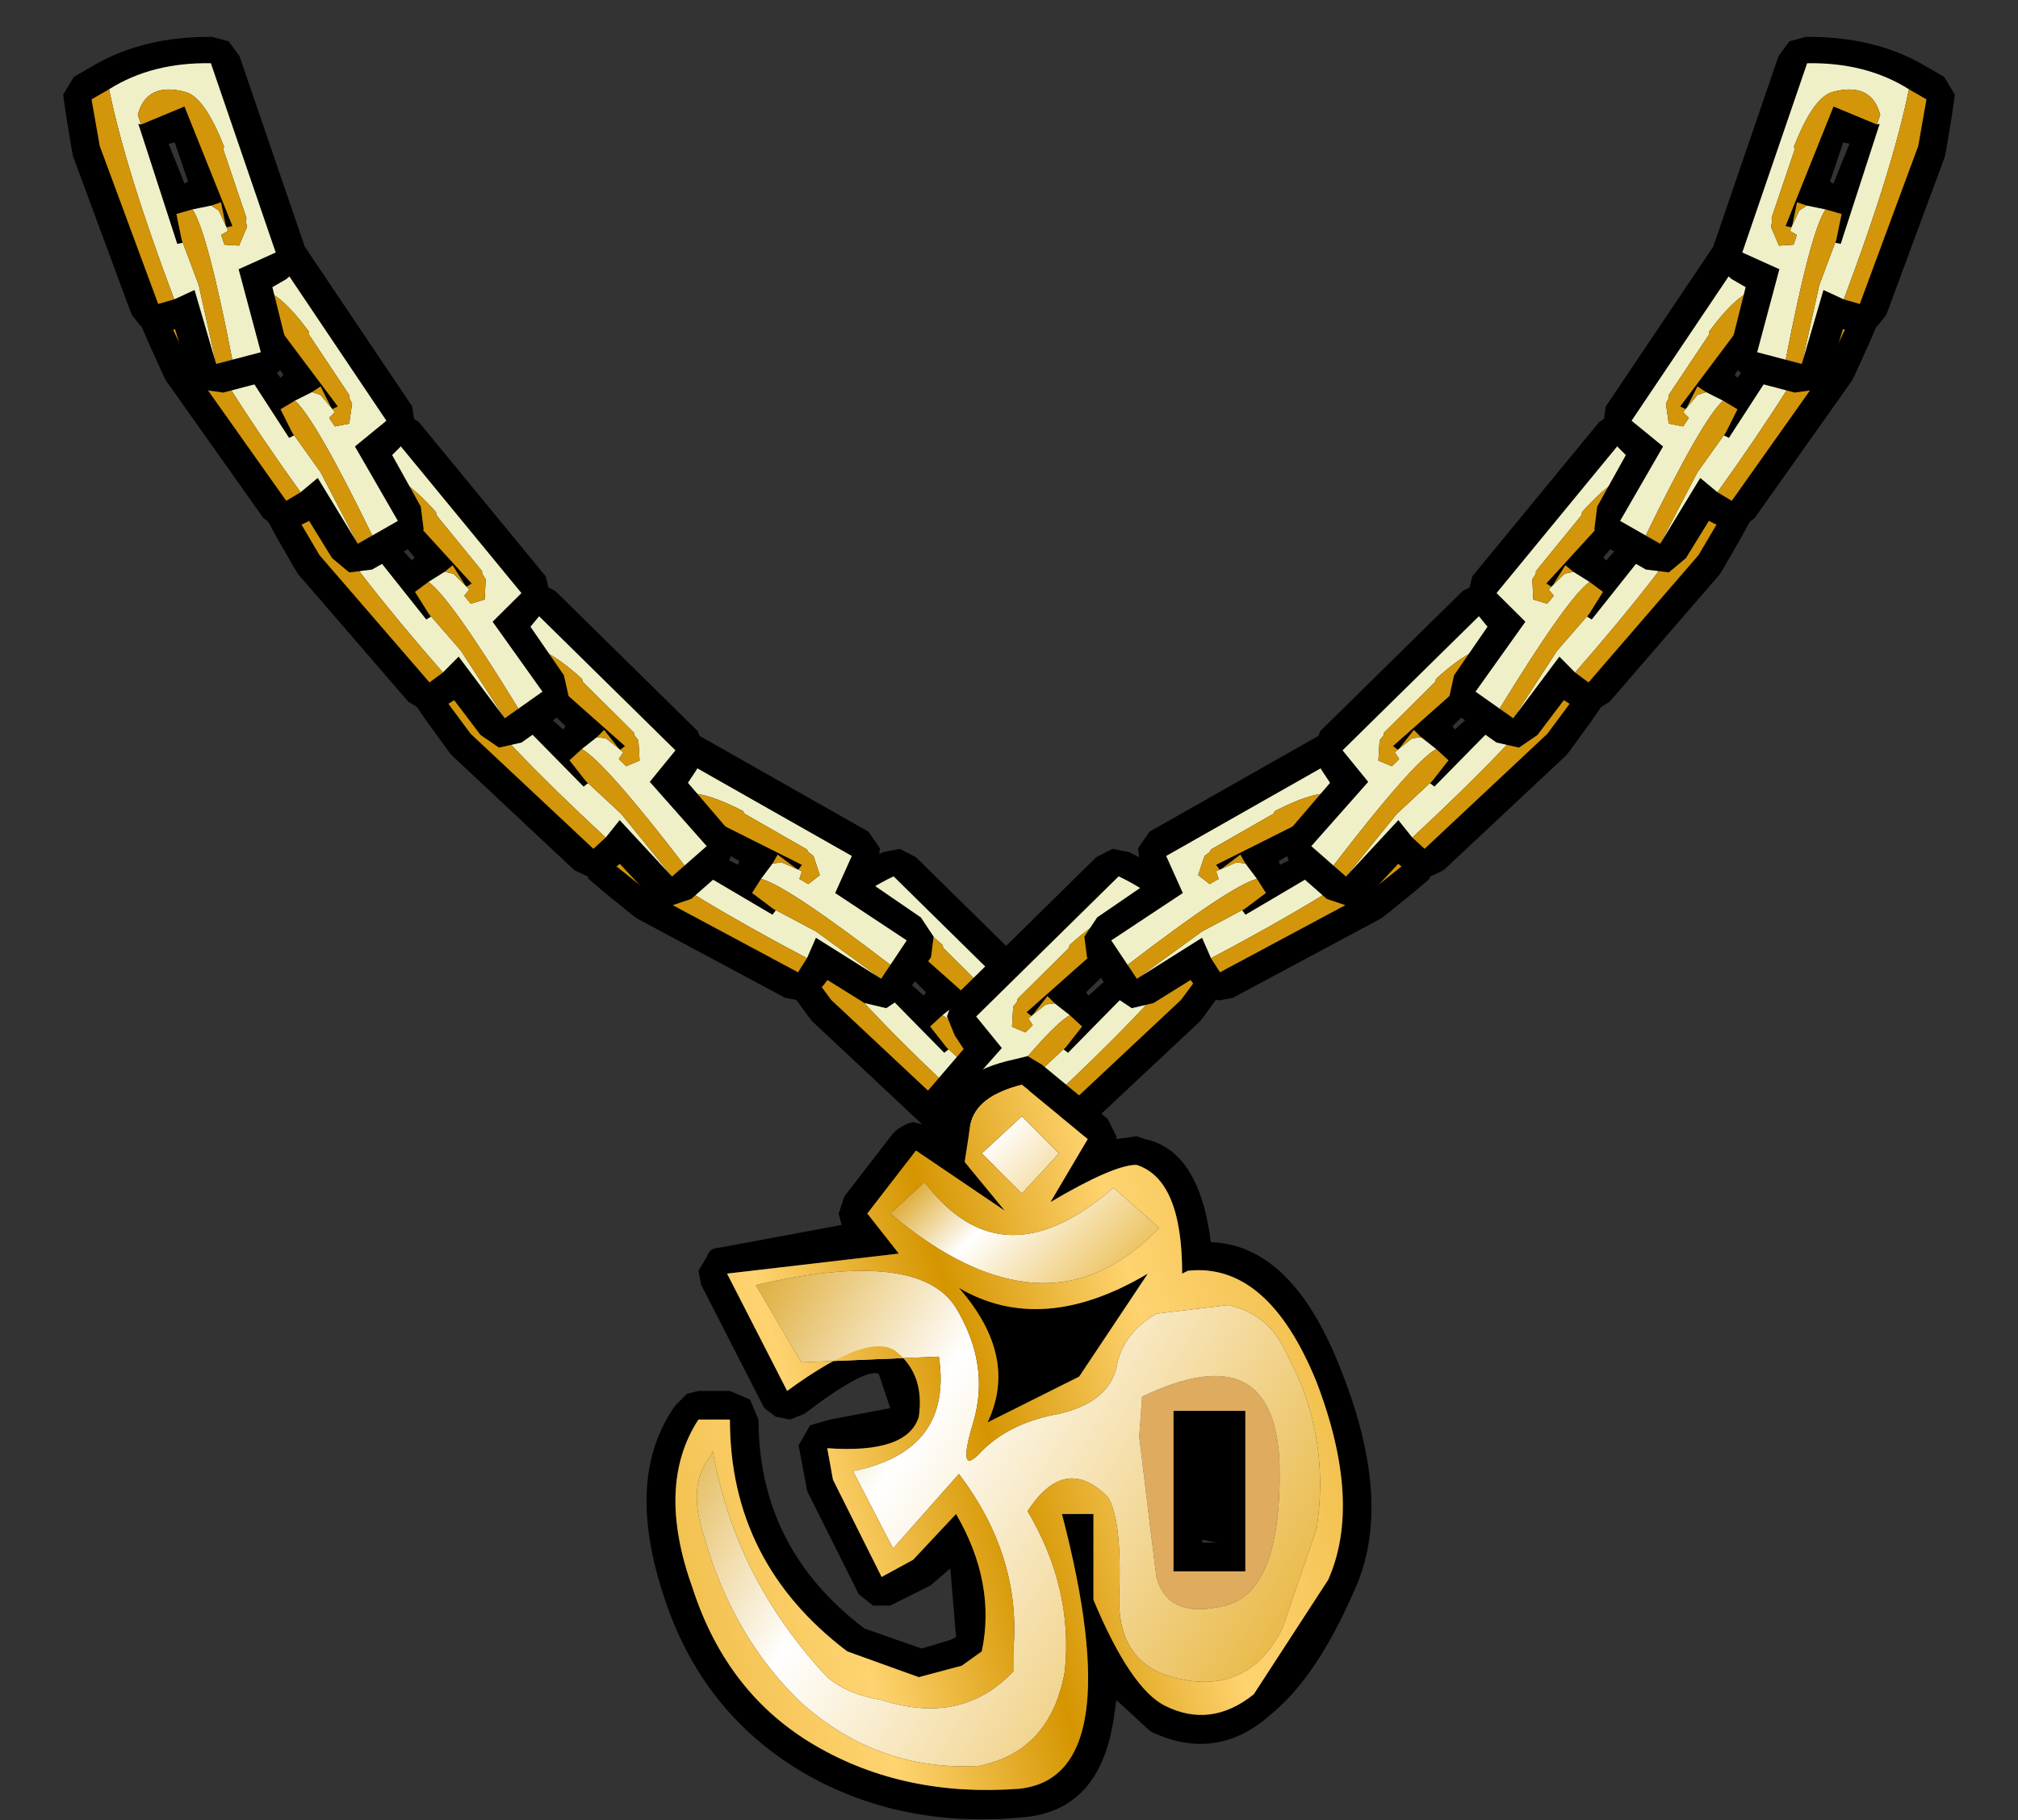
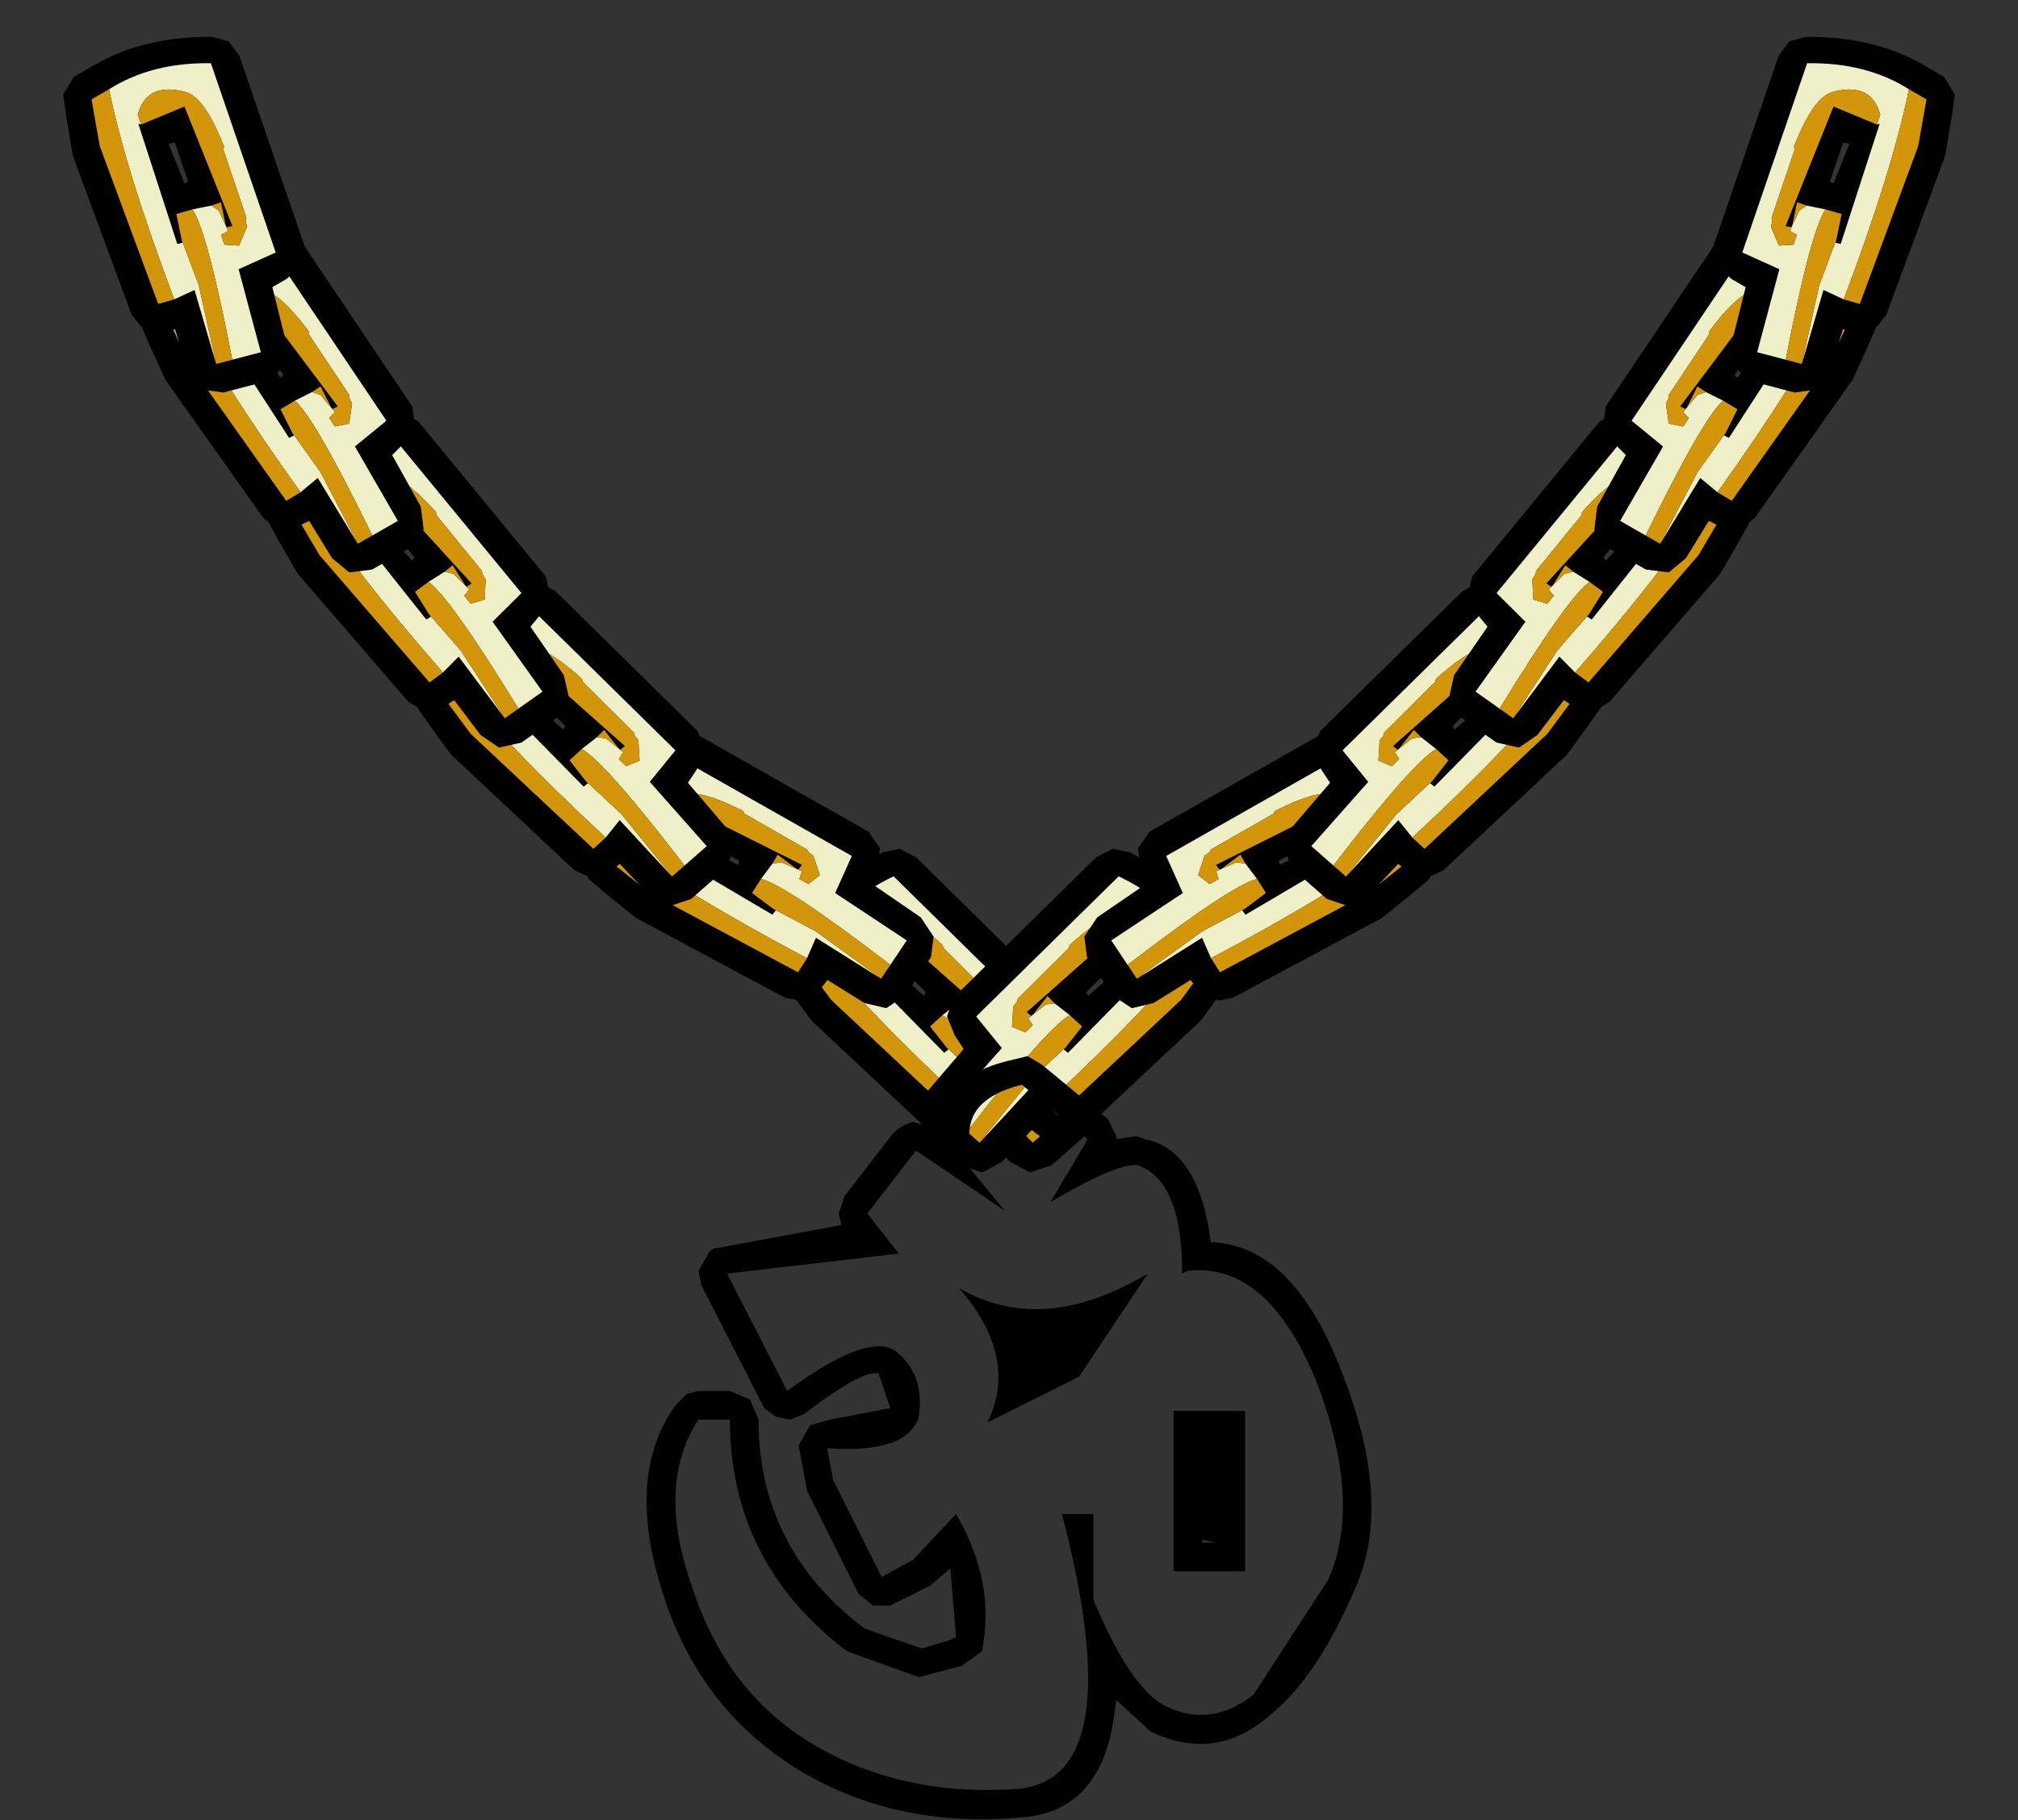
<svg xmlns="http://www.w3.org/2000/svg" xmlns:xlink="http://www.w3.org/1999/xlink" height="31.8px" width="35.25px">
  <rect width="100%" height="100%" fill="#333333" stroke="none" />
  <g transform="matrix(1.0, 0.0, 0.0, 1.0, -1.9, -0.5)">
    <use height="6.05" transform="matrix(0.979, -0.2, 0.2, 0.979, 15.108, 15.79)" width="4.95" xlink:href="#sprite0" />
    <use height="6.05" transform="matrix(-0.979, -0.2, -0.2, 0.979, 23.841, 15.79)" width="4.95" xlink:href="#sprite0" />
    <use height="6.05" transform="matrix(0.894, -0.446, 0.446, 0.894, 11.419, 14.332)" width="4.95" xlink:href="#sprite0" />
    <use height="6.05" transform="matrix(0.979, -0.2, 0.2, 0.979, 8.809, 11.14)" width="4.95" xlink:href="#sprite0" />
    <use height="6.05" transform="matrix(0.995, -0.096, 0.096, 0.995, 6.404, 7.891)" width="4.95" xlink:href="#sprite0" />
    <use height="6.05" transform="matrix(1.0, 0.0, 0.0, 1.0, 4.35, 4.45)" width="4.95" xlink:href="#sprite0" />
    <use height="6.05" transform="matrix(0.966, 0.259, -0.259, 0.966, 3.443, 0.513)" width="4.95" xlink:href="#sprite0" />
    <use height="6.05" transform="matrix(-0.894, -0.446, -0.446, 0.894, 27.631, 14.332)" width="4.95" xlink:href="#sprite0" />
    <use height="6.05" transform="matrix(-0.979, -0.2, -0.2, 0.979, 30.241, 11.14)" width="4.95" xlink:href="#sprite0" />
    <use height="6.05" transform="matrix(-0.995, -0.096, -0.096, 0.995, 32.646, 7.891)" width="4.95" xlink:href="#sprite0" />
    <use height="6.05" transform="matrix(-1.0, 0.0, 0.0, 1.0, 34.7, 4.45)" width="4.95" xlink:href="#sprite0" />
    <use height="6.05" transform="matrix(-0.966, 0.259, 0.259, 0.966, 35.607, 0.513)" width="4.95" xlink:href="#sprite0" />
    <use height="13.35" transform="matrix(1.0, 0.0, 0.0, 1.0, 13.2, 18.95)" width="12.65" xlink:href="#shape1" />
  </g>
  <defs>
    <g id="sprite0" transform="matrix(1.0, 0.0, 0.0, 1.0, 0.4, 0.5)">
      <use height="6.05" transform="matrix(1.0, 0.0, 0.0, 1.0, -0.4, -0.5)" width="4.95" xlink:href="#shape0" />
    </g>
    <g id="shape0" transform="matrix(1.0, 0.0, 0.0, 1.0, 0.4, 0.5)">
      <path d="M2.15 -0.45 L2.4 -0.25 4.35 2.65 4.4 3.0 4.2 3.3 4.0 3.5 4.5 4.4 4.55 4.8 4.35 5.1 3.65 5.5 3.25 5.55 2.95 5.3 2.55 4.65 2.45 4.7 2.2 4.8 1.95 4.75 1.75 4.6 0.05 2.2 0.0 2.1 -0.25 1.55 -0.4 1.2 -0.3 0.85 0.0 0.55 Q0.7 -0.15 1.85 -0.45 L2.15 -0.45 M1.6 1.55 L2.05 2.15 2.1 2.1 1.7 1.5 1.6 1.55" fill="#000000" fill-rule="evenodd" stroke="none" />
      <path d="M2.6 2.4 L2.75 2.45 3.0 2.75 2.9 2.85 3.0 3.0 3.25 2.95 3.3 2.6 3.25 2.5 3.25 2.45 3.15 2.3 2.55 1.4 2.55 1.35 Q2.0 0.6 1.65 0.6 0.95 0.6 0.95 1.2 L1.05 1.35 1.0 1.35 2.2 3.2 2.3 3.15 2.25 3.1 2.75 3.8 3.4 5.05 3.65 4.9 Q2.65 2.85 2.3 2.55 L2.6 2.4 M0.35 0.9 Q0.95 0.25 1.95 0.0 L3.9 2.9 3.35 3.35 4.1 4.65 3.4 5.05 2.7 3.9 2.4 4.15 Q1.0 2.2 0.35 0.9" fill="#eff0c8" fill-rule="evenodd" stroke="none" />
      <path d="M1.05 1.35 L0.95 1.2 Q0.95 0.6 1.65 0.6 2.0 0.6 2.55 1.35 L2.55 1.4 3.15 2.3 3.25 2.45 3.25 2.5 3.3 2.6 3.25 2.95 3.0 3.0 2.9 2.85 3.0 2.75 2.75 2.45 2.6 2.4 2.75 2.3 2.95 2.7 3.05 2.65 1.7 0.85 1.05 1.35 M2.3 2.55 Q2.65 2.85 3.65 4.9 L3.4 5.05 2.75 3.8 2.25 3.1 2.05 2.7 2.3 2.55 M0.1 1.15 L0.35 0.9 Q1.0 2.2 2.4 4.15 L2.15 4.3 0.45 1.9 0.1 1.15" fill="#d3960a" fill-rule="evenodd" stroke="none" />
    </g>
    <g id="shape1" transform="matrix(1.0, 0.0, 0.0, 1.0, -13.2, -18.95)">
-       <path d="M23.65 25.15 L22.4 25.15 22.4 27.95 23.65 27.95 23.65 25.15 M21.8 25.6 L21.85 24.9 Q24.15 23.8 24.25 26.05 24.3 28.3 23.3 28.55 22.3 28.8 22.1 28.05 L22.0 27.25 21.8 25.6" fill="#dfab5e" fill-rule="evenodd" stroke="none" />
      <path d="M20.1 19.1 L21.25 20.05 21.4 20.35 21.4 20.4 21.75 20.35 21.9 20.4 Q22.85 20.6 23.05 22.2 24.5 22.25 25.35 24.5 26.25 26.8 25.55 28.3 24.9 29.8 24.1 30.45 23.15 31.3 22.0 30.75 L21.4 30.2 21.35 30.55 Q21.1 32.15 19.75 32.25 17.6 32.45 15.9 31.45 14.15 30.4 13.5 28.4 12.8 26.3 13.7 25.05 L13.9 24.85 14.1 24.8 14.65 24.8 15.0 24.95 15.15 25.3 Q15.15 27.55 17.0 28.95 L18.0 29.3 18.5 29.15 18.6 29.1 18.5 27.9 18.15 28.2 17.45 28.55 17.15 28.55 16.9 28.35 16.0 26.55 15.85 25.75 16.05 25.4 16.4 25.3 17.45 25.1 17.25 24.5 Q17.0 24.4 15.95 25.2 L15.7 25.3 15.45 25.25 15.25 25.1 14.15 22.95 14.1 22.7 14.25 22.45 Q14.3 22.3 14.45 22.3 L16.6 21.9 16.55 21.7 16.65 21.4 17.5 20.3 Q17.65 20.15 17.85 20.1 L18.2 20.2 18.3 20.25 18.35 20.05 Q18.45 19.25 19.65 19.0 L19.85 18.95 20.1 19.1 M20.25 21.5 L20.9 20.4 19.75 19.45 Q18.95 19.65 18.85 20.15 L18.75 20.8 19.45 21.65 17.9 20.6 17.05 21.7 17.6 22.4 14.6 22.75 15.65 24.8 Q17.15 23.7 17.6 24.15 18.05 24.55 17.95 25.25 17.75 25.9 16.35 25.8 L16.45 26.35 17.3 28.05 17.85 27.75 18.6 26.95 Q19.3 28.15 19.05 29.35 L18.7 29.6 17.95 29.8 16.7 29.35 Q14.65 27.8 14.65 25.3 L14.1 25.3 Q13.35 26.45 14.0 28.25 14.6 30.1 16.15 31.0 17.7 31.9 19.7 31.75 21.65 31.55 20.45 26.95 L21.0 26.95 21.0 28.45 Q21.65 30.0 22.25 30.3 23.05 30.7 23.8 30.1 L25.1 28.1 Q25.7 26.75 24.9 24.65 24.05 22.55 22.65 22.7 L22.55 22.75 Q22.55 21.1 21.75 20.85 21.35 20.85 20.25 21.5 M23.65 25.15 L23.65 27.95 22.4 27.95 22.4 25.15 23.65 25.15 M20.75 24.55 L19.15 25.35 Q19.7 24.2 18.65 23.0 20.1 23.85 21.95 22.75 L20.75 24.55 M23.15 27.45 L22.9 27.4 22.9 27.45 23.15 27.45" fill="#000000" fill-rule="evenodd" stroke="none" />
-       <path d="M21.35 21.25 L22.15 21.95 Q20.2 24.0 17.45 21.7 L18.05 21.15 Q19.4 22.95 21.35 21.25" fill="url(#gradient0)" fill-rule="evenodd" stroke="none" />
-       <path d="M19.05 20.65 L19.75 20.0 20.4 20.65 19.75 21.35 19.05 20.65" fill="url(#gradient1)" fill-rule="evenodd" stroke="none" />
-       <path d="M24.35 24.1 Q25.15 25.55 24.9 27.2 L24.3 28.95 Q23.75 30.05 22.6 29.85 21.4 29.65 21.45 28.35 21.5 27.05 21.25 26.65 20.5 25.9 19.85 26.9 20.65 28.25 20.5 29.7 20.25 31.1 19.0 31.35 17.25 31.45 15.9 30.25 14.7 29.1 14.2 27.35 13.9 26.45 14.3 25.95 L14.35 25.85 Q14.75 28.1 16.35 29.8 16.7 30.1 17.3 30.2 18.7 30.65 19.6 29.7 L19.6 29.35 Q19.75 27.7 18.65 26.25 L17.5 27.55 16.8 26.2 Q18.55 25.85 18.3 24.2 L15.9 24.3 15.1 22.95 Q17.95 22.3 18.6 23.35 19.2 24.35 18.9 25.35 18.6 26.35 19.05 25.85 19.55 25.35 20.4 25.2 21.25 25.0 21.4 24.4 21.5 23.8 22.1 23.45 L23.35 23.3 Q24.05 23.45 24.35 24.1 M21.8 25.6 L22.0 27.25 22.1 28.05 Q22.3 28.8 23.3 28.55 24.3 28.3 24.25 26.05 24.15 23.8 21.85 24.9 L21.8 25.6" fill="url(#gradient2)" fill-rule="evenodd" stroke="none" />
-       <path d="M21.35 21.25 Q19.4 22.95 18.05 21.15 L17.45 21.7 Q20.2 24.0 22.15 21.95 L21.35 21.25 M20.25 21.5 Q21.35 20.85 21.75 20.85 22.55 21.1 22.55 22.75 L22.65 22.7 Q24.05 22.55 24.9 24.65 25.7 26.75 25.1 28.1 L23.8 30.1 Q23.05 30.7 22.25 30.3 21.65 30.0 21.0 28.45 L21.0 26.95 20.45 26.95 Q21.65 31.55 19.7 31.75 17.7 31.9 16.15 31.0 14.6 30.1 14.0 28.25 13.35 26.45 14.1 25.3 L14.65 25.3 Q14.65 27.8 16.7 29.35 L17.95 29.8 18.7 29.6 19.05 29.35 Q19.3 28.15 18.6 26.95 L17.85 27.75 17.3 28.05 16.45 26.35 16.35 25.8 Q17.75 25.9 17.95 25.25 18.05 24.55 17.6 24.15 17.15 23.7 15.65 24.8 L14.6 22.75 17.6 22.4 17.05 21.7 17.9 20.6 19.45 21.65 18.75 20.8 18.85 20.15 Q18.95 19.65 19.75 19.45 L20.9 20.4 20.25 21.5 M24.35 24.1 Q24.05 23.45 23.35 23.3 L22.1 23.45 Q21.5 23.8 21.4 24.4 21.25 25.0 20.4 25.2 19.55 25.35 19.05 25.85 18.6 26.35 18.9 25.35 19.2 24.35 18.6 23.35 17.95 22.3 15.1 22.95 L15.9 24.3 18.3 24.2 Q18.55 25.85 16.8 26.2 L17.5 27.55 18.65 26.25 Q19.75 27.7 19.6 29.35 L19.6 29.7 Q18.7 30.65 17.3 30.2 16.7 30.1 16.35 29.8 14.75 28.1 14.35 25.85 L14.3 25.95 Q13.9 26.45 14.2 27.35 14.7 29.1 15.9 30.25 17.25 31.45 19.0 31.35 20.25 31.1 20.5 29.7 20.65 28.25 19.85 26.9 20.5 25.9 21.25 26.65 21.5 27.05 21.45 28.35 21.4 29.65 22.6 29.85 23.75 30.05 24.3 28.95 L24.9 27.2 Q25.15 25.55 24.35 24.1 M20.75 24.55 L21.95 22.75 Q20.1 23.85 18.65 23.0 19.7 24.2 19.15 25.35 L20.75 24.55 M19.05 20.65 L19.75 21.35 20.4 20.65 19.75 20.0 19.05 20.65" fill="url(#gradient3)" fill-rule="evenodd" stroke="none" />
    </g>
    <linearGradient gradientTransform="matrix(0.002, 0.002, -7.0E-4, 7.0E-4, 19.85, 22.0)" gradientUnits="userSpaceOnUse" id="gradient0" spreadMethod="reflect" x1="-819.2" x2="819.2">
      <stop offset="0.0" stop-color="#d59500" />
      <stop offset="0.369" stop-color="#ffffff" />
      <stop offset="1.0" stop-color="#e7b132" />
    </linearGradient>
    <linearGradient gradientTransform="matrix(0.002, 0.002, -6.0E-4, 6.0E-4, 19.75, 20.65)" gradientUnits="userSpaceOnUse" id="gradient1" spreadMethod="reflect" x1="-819.2" x2="819.2">
      <stop offset="0.0" stop-color="#d59500" />
      <stop offset="0.369" stop-color="#ffffff" />
      <stop offset="1.0" stop-color="#e7b132" />
    </linearGradient>
    <linearGradient gradientTransform="matrix(0.007, 0.004, -0.003, 0.005, 19.35, 26.4)" gradientUnits="userSpaceOnUse" id="gradient2" spreadMethod="reflect" x1="-819.2" x2="819.2">
      <stop offset="0.0" stop-color="#d59500" />
      <stop offset="0.369" stop-color="#ffffff" />
      <stop offset="1.0" stop-color="#e7b132" />
    </linearGradient>
    <linearGradient gradientTransform="matrix(0.005, -0.001, 0.002, 0.007, 24.35, 28.6)" gradientUnits="userSpaceOnUse" id="gradient3" spreadMethod="reflect" x1="-819.2" x2="819.2">
      <stop offset="0.0" stop-color="#d59500" />
      <stop offset="0.376" stop-color="#fed370" />
      <stop offset="1.0" stop-color="#e7b132" />
    </linearGradient>
  </defs>
</svg>